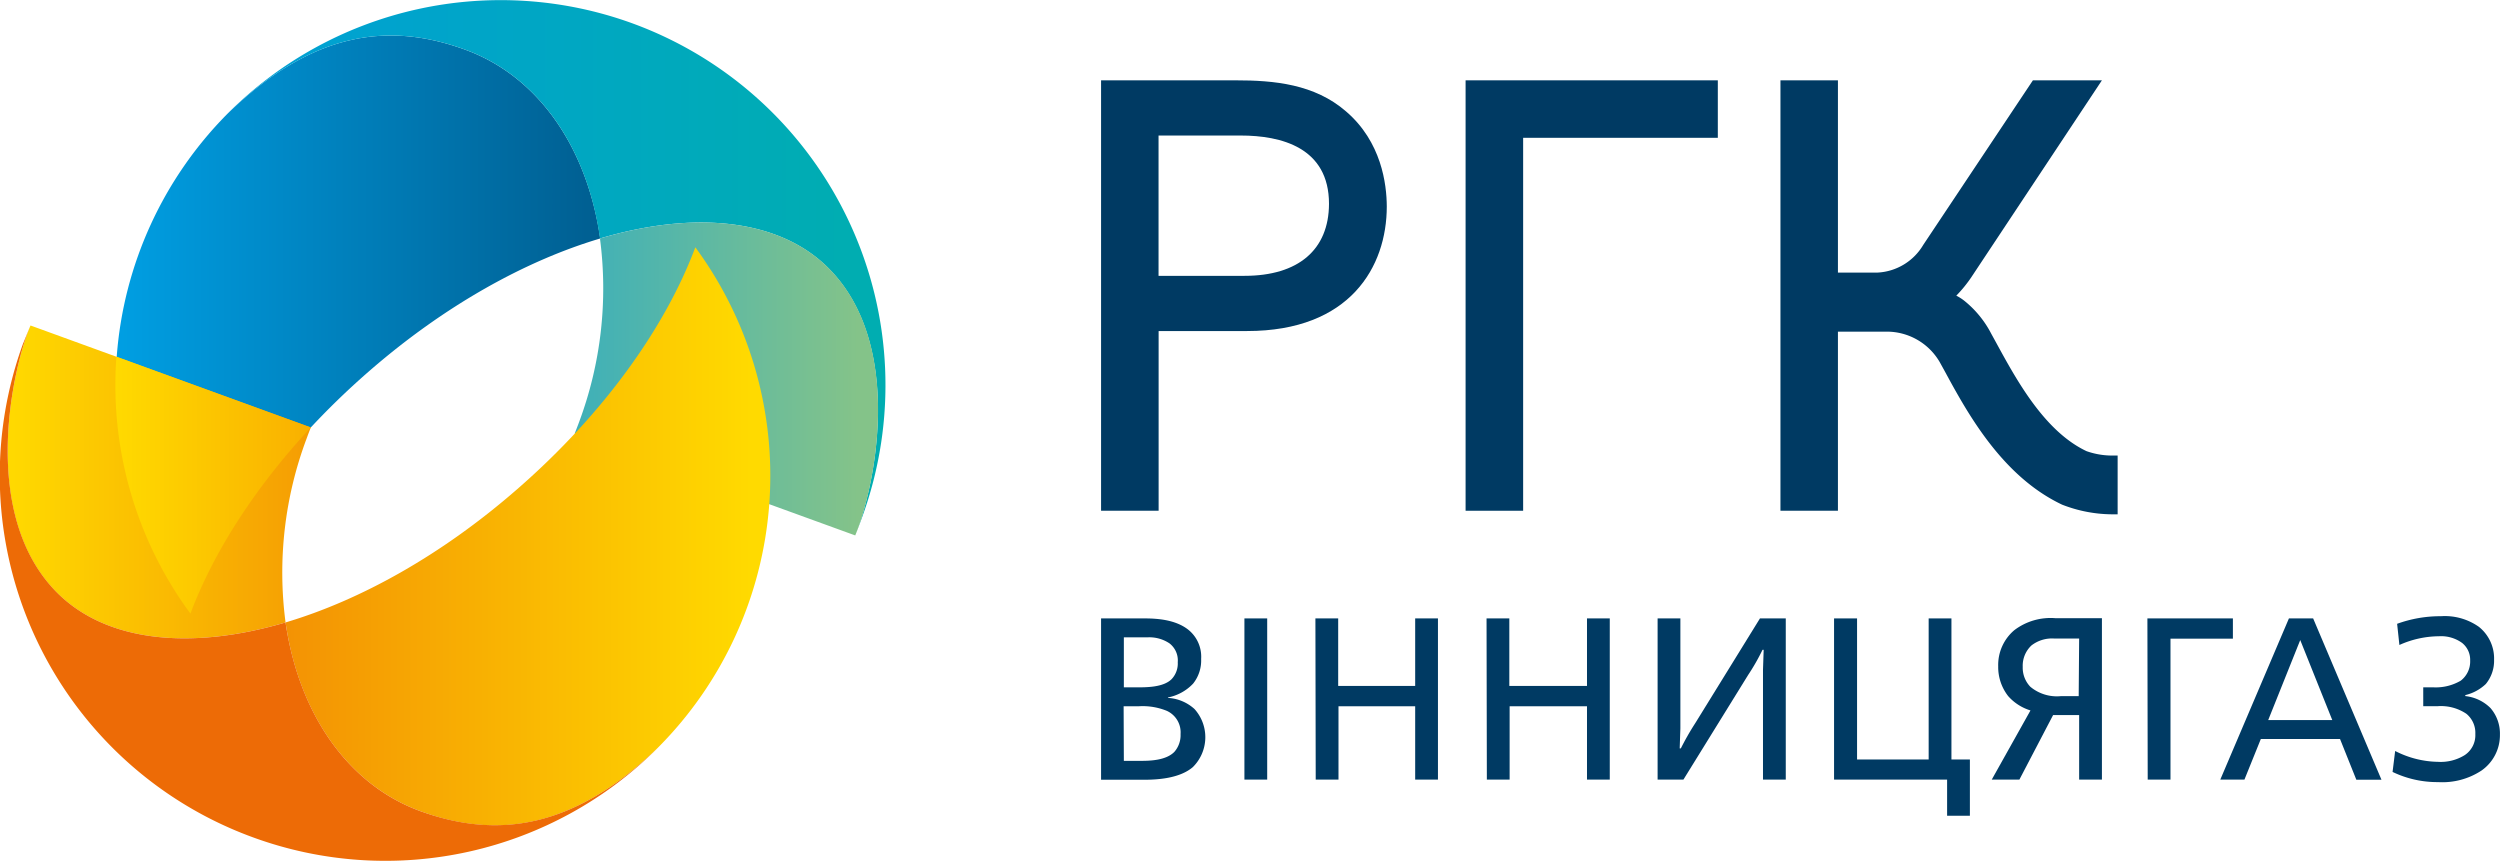
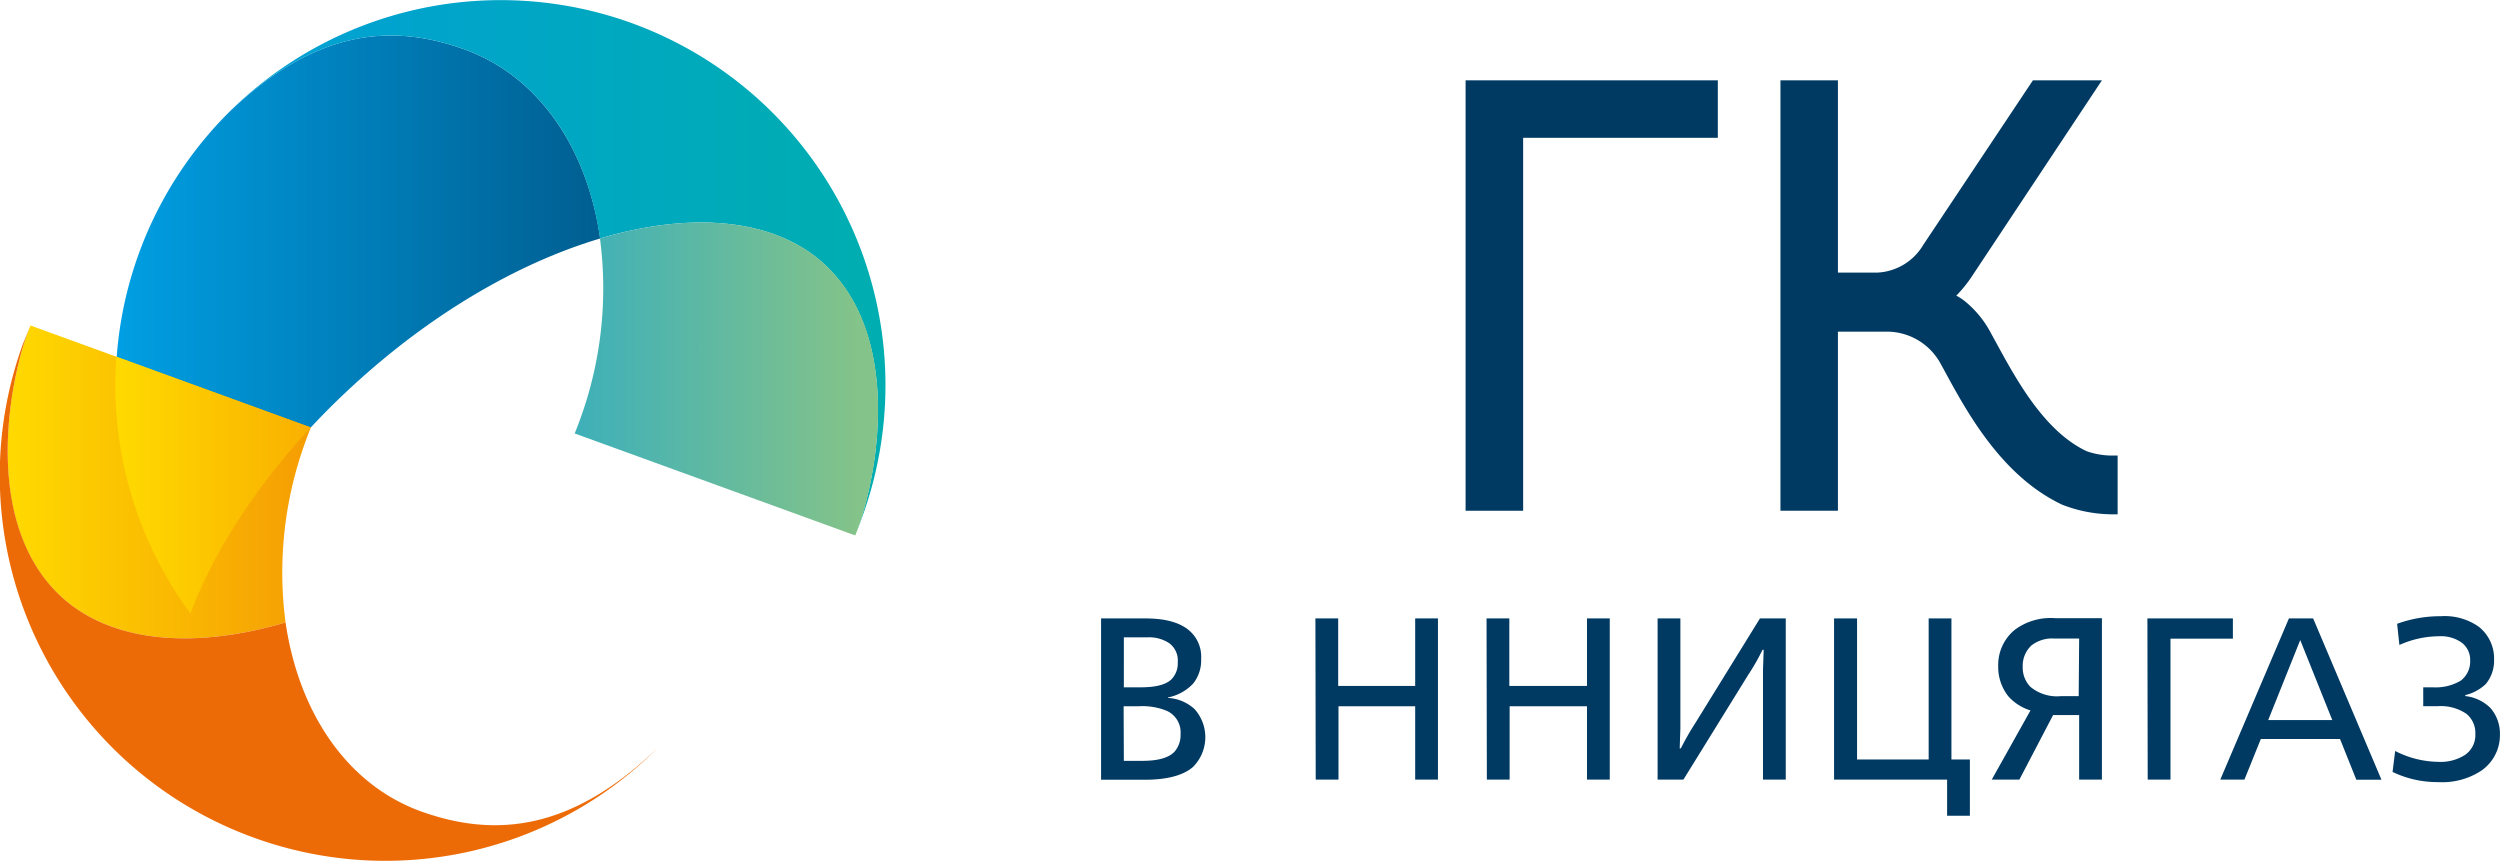
<svg xmlns="http://www.w3.org/2000/svg" id="Layer_19" data-name="Layer 19" viewBox="0 0 329.27 113.39">
  <defs>
    <style>.cls-1{fill:#003a63;}.cls-2{fill:url(#linear-gradient);}.cls-3{fill:url(#linear-gradient-2);}.cls-4{fill:url(#linear-gradient-3);}.cls-5{fill:url(#linear-gradient-4);}.cls-6{fill:url(#linear-gradient-5);}.cls-7{fill:url(#linear-gradient-6);}.cls-8{fill:#ed6b06;}</style>
    <linearGradient id="linear-gradient" x1="15.17" y1="46.07" x2="114.58" y2="46.07" gradientUnits="userSpaceOnUse">
      <stop offset="0" stop-color="#009fe3" />
      <stop offset="1" stop-color="#003a63" />
    </linearGradient>
    <linearGradient id="linear-gradient-2" x1="1" y1="66.79" x2="73.37" y2="66.79" gradientUnits="userSpaceOnUse">
      <stop offset="0" stop-color="#ffda00" />
      <stop offset="1" stop-color="#ed6b06" />
    </linearGradient>
    <linearGradient id="linear-gradient-3" x1="17.79" y1="38.58" x2="112.98" y2="38.58" gradientUnits="userSpaceOnUse">
      <stop offset="0" stop-color="#009edc" />
      <stop offset="1" stop-color="#00adb1" />
    </linearGradient>
    <linearGradient id="linear-gradient-4" x1="113.01" y1="53.23" x2="42.92" y2="53.23" gradientUnits="userSpaceOnUse">
      <stop offset="0" stop-color="#84c389" />
      <stop offset="1" stop-color="#009fe3" />
    </linearGradient>
    <linearGradient id="linear-gradient-5" x1="15.17" y1="67.22" x2="40.92" y2="67.22" gradientUnits="userSpaceOnUse">
      <stop offset="0" stop-color="#ffda00" />
      <stop offset="1" stop-color="#f9b000" />
    </linearGradient>
    <linearGradient id="linear-gradient-6" x1="4.07" y1="73.96" x2="98.86" y2="73.96" gradientUnits="userSpaceOnUse">
      <stop offset="0" stop-color="#ed6b06" />
      <stop offset="1" stop-color="#ffda00" />
    </linearGradient>
  </defs>
  <path class="cls-1" d="M145,84.77h5.74c1.82,0,4.1.21,5.71,1.46a4.55,4.55,0,0,1,1.73,3.88,4.87,4.87,0,0,1-1.06,3.25,6.19,6.19,0,0,1-3.31,1.82v.06a5.66,5.66,0,0,1,3.49,1.46,5.54,5.54,0,0,1-.21,7.65c-1.76,1.52-4.74,1.67-6.44,1.67H145Zm3,9.08h1.67c1.33,0,3.52,0,4.61-1.07a3,3,0,0,0,.82-2.24A2.83,2.83,0,0,0,154,88.05a4.76,4.76,0,0,0-2.82-.79H148Zm0,9.68h2.28c1.3,0,3.3-.09,4.37-1.18a3.33,3.33,0,0,0,.82-2.34,3.11,3.11,0,0,0-1.82-3.07,8.42,8.42,0,0,0-3.68-.6h-2Z" transform="translate(0.02 -3.32)" />
-   <path class="cls-1" d="M163.88,84.77h3V106h-3Z" transform="translate(0.02 -3.32)" />
+   <path class="cls-1" d="M163.88,84.77h3h-3Z" transform="translate(0.02 -3.32)" />
  <path class="cls-1" d="M173.23,84.77h3v8.89h10.14V84.77h3V106h-3V96.34H176.27V106h-3Z" transform="translate(0.02 -3.32)" />
  <path class="cls-1" d="M195.77,84.77h3v8.89H209V84.77h3V106h-3V96.34H198.81V106h-3Z" transform="translate(0.02 -3.32)" />
  <path class="cls-1" d="M218.3,84.77h3V99.25l-.09,2.64h.15a35.17,35.17,0,0,1,1.91-3.34l8.51-13.78h3.4V106h-3V91.54l.09-2.64h-.15a28,28,0,0,1-1.91,3.34L221.7,106h-3.4Z" transform="translate(0.02 -3.32)" />
  <path class="cls-1" d="M244.57,84.77v18.58H254V84.77h3v18.58h2.43v7.41h-3V106H241.54V84.77Z" transform="translate(0.02 -3.32)" />
  <path class="cls-1" d="M276.82,106h-3v-8.5h-3.43l-4.44,8.5h-3.64l5.1-9.11A6.41,6.41,0,0,1,264.47,95a6.21,6.21,0,0,1-1.31-3.92,6,6,0,0,1,2.12-4.76,7.89,7.89,0,0,1,5.41-1.58h6.13Zm-3-18.58h-3.28a4.41,4.41,0,0,0-3,.91,3.65,3.65,0,0,0-1.15,2.82,3.61,3.61,0,0,0,1,2.62,5.45,5.45,0,0,0,4,1.24h2.37Z" transform="translate(0.02 -3.32)" />
  <path class="cls-1" d="M282.81,84.77h11.26v2.67h-8.22V106h-3Z" transform="translate(0.02 -3.32)" />
  <path class="cls-1" d="M301.45,84.77h3.19l9,21.25h-3.31l-2.15-5.37H297.75L295.59,106h-3.18Zm1.49,2.85-4.22,10.54h8.44Z" transform="translate(0.02 -3.32)" />
  <path class="cls-1" d="M320.53,93.85a6.51,6.51,0,0,0,3.55-.88,3.18,3.18,0,0,0,1.24-2.64A2.84,2.84,0,0,0,324.26,88a4.71,4.71,0,0,0-3.06-.88,12.87,12.87,0,0,0-5.2,1.15l-.3-2.79a16.66,16.66,0,0,1,5.77-1,7.76,7.76,0,0,1,5,1.4,5.33,5.33,0,0,1,2,4.34,4.82,4.82,0,0,1-1.09,3.19,5.88,5.88,0,0,1-2.7,1.46V95A5.52,5.52,0,0,1,328,96.58a5.15,5.15,0,0,1,1.24,3.52,5.68,5.68,0,0,1-2.43,4.71,9.36,9.36,0,0,1-5.71,1.52,13.6,13.6,0,0,1-6-1.34l.34-2.76a12.73,12.73,0,0,0,5.64,1.43,6,6,0,0,0,3.53-.89A3.15,3.15,0,0,0,326,100a3.24,3.24,0,0,0-1.18-2.67,6,6,0,0,0-3.77-1h-1.91V93.85Z" transform="translate(0.02 -3.32)" />
-   <path class="cls-1" d="M177.27,18c-4.16-3.61-9.46-4.1-14.56-4.1H145V70.59h7.58V46.92h11.66c13.56,0,18.39-8.47,18.39-16.4C182.62,27.56,181.93,22,177.27,18ZM163.89,39.65H152.57V21.17h10.82c5.31,0,11.63,1.56,11.63,9C175,36.2,171,39.65,163.89,39.65Z" transform="translate(0.02 -3.32)" />
  <polygon class="cls-1" points="226.25 10.58 193.03 10.58 193.03 67.27 200.61 67.27 200.61 18.15 226.25 18.15 226.25 10.58" />
  <path class="cls-1" d="M278.18,71.06a18.34,18.34,0,0,1-6.6-1.27c-7.89-3.73-12.44-12-15.44-17.54L255.45,51a8.06,8.06,0,0,0-7-4h-6.4V70.59h-7.57V13.9h7.57V39.22h5.24a7.43,7.43,0,0,0,6-3.65L267.73,13.9h9.09L259.64,39.8a17.29,17.29,0,0,1-2,2.46,6.42,6.42,0,0,1,1,.63,13.5,13.5,0,0,1,3.59,4.36l.68,1.24c2.68,4.91,6.34,11.63,11.88,14.25a10.15,10.15,0,0,0,3.45.58l.65,0v7.74Z" transform="translate(0.02 -3.32)" />
  <path class="cls-2" d="M61.32,9.89C51.31,6.2,41.23,7.38,30,18.24a50.78,50.78,0,0,0-4.92,65.9C29,73.61,37.12,62.21,48.5,52.29c10-8.72,20.71-14.64,30.53-17.56C77.36,23,71.06,13.47,61.32,9.89Z" transform="translate(0.02 -3.32)" />
  <path class="cls-3" d="M4,46.19c-2.46,5.84-6.73,25,3.5,35.2C14,87.86,25.07,89,37.59,85.3a50.24,50.24,0,0,1,2.77-24.21c.18-.5.37-1,.56-1.47Z" transform="translate(0.02 -3.32)" />
  <path class="cls-4" d="M83.26,6.39A50.73,50.73,0,0,0,30,18.25h0C41.23,7.38,51.31,6.2,61.32,9.89,71.06,13.47,77.36,23,79,34.73c12.53-3.72,23.63-2.56,30.08,3.9,10.24,10.25,6,29.36,3.51,35.21h0c.34-.8.65-1.61.95-2.43A50.73,50.73,0,0,0,83.26,6.39Z" transform="translate(0.02 -3.32)" />
  <path class="cls-5" d="M112.62,73.84c2.45-5.85,6.73-25-3.51-35.21C102.66,32.17,91.56,31,79,34.73a50.36,50.36,0,0,1-2.76,24.21q-.27.73-.57,1.47Z" transform="translate(0.02 -3.32)" />
  <path class="cls-6" d="M15.31,50.3a50.83,50.83,0,0,0,9.75,33.84c3-8,8.43-16.53,15.86-24.52Z" transform="translate(0.02 -3.32)" />
-   <path class="cls-7" d="M55.3,110.14c10,3.68,20.09,2.51,31.34-8.35a50.75,50.75,0,0,0,4.92-65.9C87.62,46.42,79.5,57.82,68.12,67.73c-10,8.73-20.71,14.65-30.53,17.57C39.27,97,45.56,106.55,55.3,110.14Z" transform="translate(0.02 -3.32)" />
  <path class="cls-8" d="M33.37,113.63a50.69,50.69,0,0,0,53.28-11.85h0c-11.25,10.87-21.33,12-31.35,8.36-9.74-3.59-16-13.12-17.71-24.84C25.07,89,14,87.86,7.51,81.39-2.72,71.14,1.55,52,4,46.19H4c-.34.79-.66,1.61-1,2.43A50.72,50.72,0,0,0,33.37,113.63Z" transform="translate(0.02 -3.32)" />
</svg>